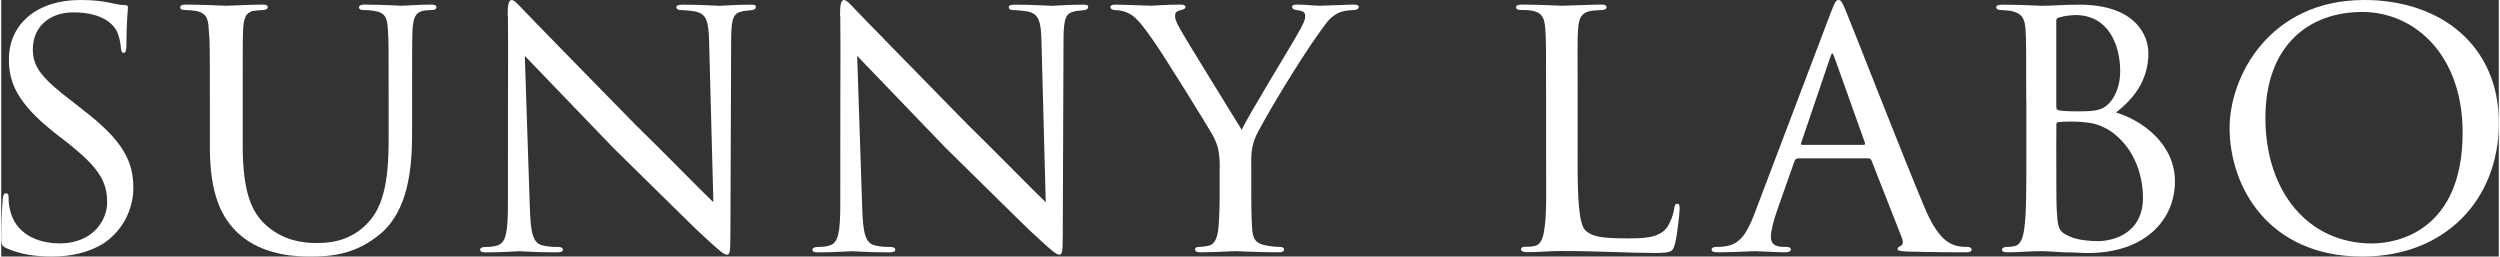
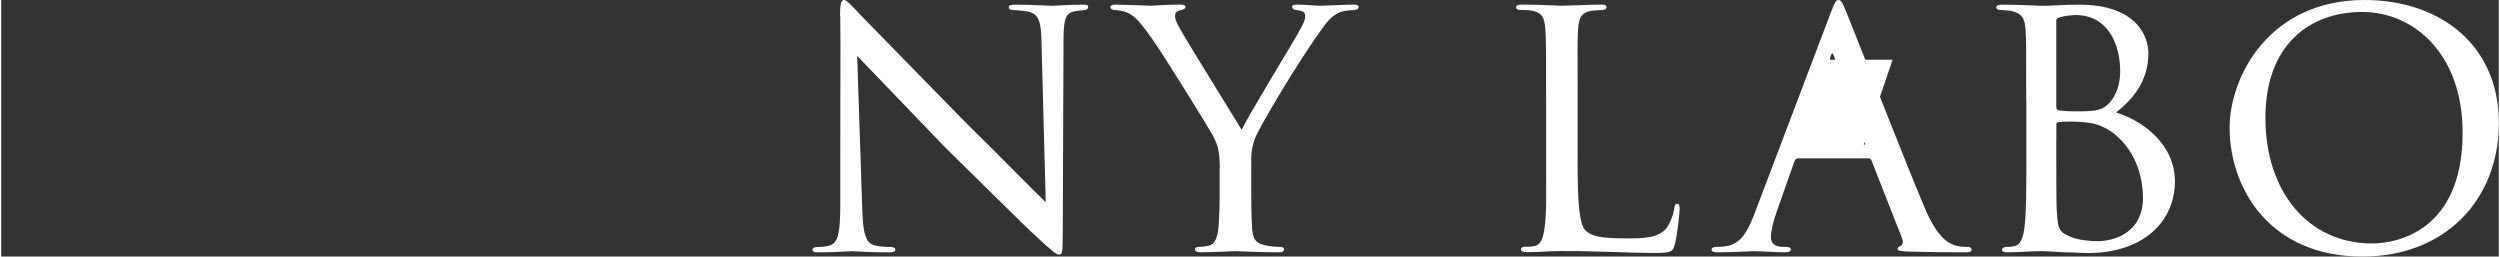
<svg xmlns="http://www.w3.org/2000/svg" id="b" viewBox="0 0 369.64 37.97" width="370px">
  <rect x="0" y="0" width="369.64" height="37.97" fill="#333333" stroke="none" />
  <defs>
    <style>.d{fill:#fff;}</style>
  </defs>
  <g id="c">
    <g>
-       <path class="d" d="M.74,36.71c-.74-.34-.74-.57-.74-1.94,0-2.62,.17-4.56,.23-5.36,.06-.51,.17-.8,.46-.8s.4,.17,.4,.57c0,.34,0,1.03,.17,1.71,.74,3.71,4.1,5.13,7.41,5.13,4.73,0,7.01-3.25,7.01-6.1,0-3.25-1.48-5.25-5.64-8.61l-2.28-1.77C2.28,15.16,1.14,12.14,1.14,8.78,1.14,3.54,5.3,0,11.69,0c2,0,3.36,.17,4.62,.46,1.08,.23,1.54,.29,1.94,.29s.51,.11,.51,.34-.23,2.22-.23,5.53c0,.86-.11,1.2-.4,1.2s-.34-.23-.4-.63c-.06-.51-.17-1.71-.68-2.68-.29-.51-1.6-2.68-6.38-2.68-3.42,0-5.99,2.05-5.99,5.47,0,2.68,1.37,4.33,6.1,7.92l1.31,1.03c5.93,4.56,7.47,7.58,7.47,11.63,0,2.05-.85,5.7-4.33,8.09-2.22,1.42-4.96,2-7.7,2-2.39,0-4.62-.29-6.78-1.25Z" />
-       <path class="d" d="M35.74,21.49c0,6.96,1.31,9.92,3.48,11.86,2.45,2.17,5.19,2.62,7.52,2.62,2.96,0,5.64-.8,7.81-3.31,2.28-2.62,2.79-6.96,2.79-11.92v-6.04c0-7.47,0-8.78-.11-10.32-.11-1.65-.29-2.51-2.11-2.79-.4-.06-1.08-.11-1.6-.11-.34,0-.57-.17-.57-.34,0-.34,.29-.46,.8-.46,2.45,0,5.3,.17,5.53,.17,.29,0,2.74-.17,4.33-.17,.57,0,.8,.11,.8,.4,0,.23-.23,.4-.57,.4s-.46,0-1.03,.06c-1.6,.17-1.82,1.2-1.94,2.85-.06,1.54-.06,2.85-.06,10.32v5.07c0,5.13-.57,11.29-4.62,14.77-3.71,3.13-7.35,3.42-10.43,3.42-1.6,0-6.96,0-10.66-3.42-2.45-2.28-4.22-5.7-4.22-12.77v-7.07c0-7.52,0-8.84-.17-10.38-.06-1.54-.34-2.51-2.11-2.74-.34-.06-1.03-.11-1.48-.11-.4,0-.63-.17-.63-.34,0-.34,.23-.46,.86-.46,2.45,0,5.53,.17,5.93,.17,.46,0,3.82-.17,5.36-.17,.63,0,.8,.11,.8,.4s-.4,.4-.68,.4c-.34,0-.8,.06-1.25,.11-1.37,.17-1.6,1.14-1.71,2.74-.06,1.54-.06,2.85-.06,10.38v6.78Z" />
-       <path class="d" d="M74.95,2.34c0-1.77,.17-2.34,.63-2.34,.4,0,1.37,1.14,1.77,1.54,.51,.57,8.44,8.67,16.42,16.82,4.45,4.33,10.15,10.2,11.63,11.57l-.63-23.71c-.06-3.08-.4-4.11-1.94-4.5-.97-.17-1.82-.23-2.22-.23-.57,0-.68-.23-.68-.46,0-.28,.46-.34,1.03-.34,2.45,0,4.85,.17,5.36,.17,.57,0,2.34-.17,4.56-.17,.63,0,.8,.06,.8,.34,0,.23-.17,.4-.51,.46s-.8,.06-1.43,.17c-1.31,.28-1.71,.85-1.71,4.28l-.11,28.62c0,2.85-.11,3.13-.51,3.13s-.97-.4-3.76-3.02c-.23-.11-8.15-7.98-13.11-12.83-5.93-6.16-11.63-12.09-13.05-13.57l.74,22.29c.11,3.93,.46,5.42,1.88,5.76,.91,.23,1.88,.23,2.34,.23s.68,.17,.68,.4c0,.29-.29,.4-.91,.4-3.08,0-5.13-.17-5.53-.17s-2.51,.17-4.96,.17c-.51,0-.85-.06-.85-.4,0-.23,.23-.4,.8-.4,.4,0,1.03,0,1.77-.23,1.25-.4,1.54-1.94,1.54-6.1,0-27.19,.06-18.41,0-27.88Z" />
      <path class="d" d="M124.14,2.34c0-1.77,.17-2.34,.63-2.34,.4,0,1.37,1.14,1.77,1.54,.51,.57,8.44,8.67,16.42,16.82,4.45,4.33,10.15,10.2,11.63,11.57l-.63-23.71c-.06-3.08-.4-4.11-1.94-4.5-.97-.17-1.82-.23-2.22-.23-.57,0-.68-.23-.68-.46,0-.28,.46-.34,1.03-.34,2.45,0,4.85,.17,5.36,.17,.57,0,2.34-.17,4.56-.17,.63,0,.8,.06,.8,.34,0,.23-.17,.4-.51,.46s-.8,.06-1.43,.17c-1.31,.28-1.71,.85-1.71,4.28l-.11,28.62c0,2.85-.11,3.13-.51,3.13s-.97-.4-3.76-3.02c-.23-.11-8.15-7.98-13.11-12.83-5.93-6.16-11.63-12.09-13.05-13.57l.74,22.29c.11,3.93,.46,5.42,1.88,5.76,.91,.23,1.88,.23,2.34,.23s.68,.17,.68,.4c0,.29-.29,.4-.91,.4-3.08,0-5.13-.17-5.53-.17s-2.51,.17-4.96,.17c-.51,0-.85-.06-.85-.4,0-.23,.23-.4,.8-.4,.4,0,1.03,0,1.77-.23,1.25-.4,1.54-1.94,1.54-6.1,0-27.19,.06-18.41,0-27.88Z" />
      <path class="d" d="M180.35,24.91c0-2.74-.4-3.76-1.25-5.24-.34-.63-6.96-11.4-8.72-13.85-1.54-2.17-2.11-2.85-2.91-3.48-.8-.57-1.54-.8-2.68-.86-.34,0-.63-.17-.63-.46,0-.17,.23-.34,.68-.34,.91,0,5.25,.17,5.36,.17,.34,0,2.22-.17,4.33-.17,.57,0,.74,.17,.74,.34,0,.23-.17,.34-.63,.46-.8,.17-.91,.46-.91,.91,0,.57,.34,1.14,.74,1.88,.74,1.43,8.27,13.51,9.12,14.94,.91-2,7.3-12.43,8.09-13.85,1.08-1.88,1.31-2.39,1.31-3.02,0-.74-.68-.74-1.31-.86-.46-.06-.63-.23-.63-.46,0-.17,.11-.34,.68-.34,1.37,0,2.57,.17,3.48,.17,.74,0,4.05-.17,5.02-.17,.51,0,.68,.17,.68,.34,0,.29-.29,.46-.68,.46-1.2,.06-2.05,.17-2.85,.74-.85,.57-1.2,1.08-2.11,2.34-3.31,4.56-8.84,13.85-9.69,15.85-.68,1.77-.57,3.02-.57,4.5v4.16c0,.4,0,2.51,.11,4.56,.11,1.37,.23,2.34,2,2.68,.74,.17,1.71,.23,2.11,.23,.46,0,.63,.17,.63,.34,0,.29-.17,.46-.68,.46-2.85,0-6.38-.17-6.56-.17-.11,0-3.53,.17-5.13,.17-.57,0-.8-.17-.8-.46,0-.17,.17-.34,.57-.34,.46,0,.97-.06,1.42-.17,.97-.17,1.37-1.37,1.48-2.74,.17-2.05,.17-4.1,.17-4.56v-4.16Z" />
      <path class="d" d="M233.3,23.37c0,6.56,.23,9.86,1.2,10.77,.91,.8,2.05,1.14,5.99,1.14,2.51,0,4.79,0,6.04-1.6,.57-.86,.97-2,1.08-2.85,.06-.46,.17-.68,.46-.68,.23,0,.34,.17,.34,.74s-.34,3.82-.68,5.13c-.34,1.14-.28,1.42-3.02,1.42-3.88,0-8.15-.29-13.85-.29-1.88,0-3.02,.17-5.02,.17-.57,0-.91-.11-.91-.46,0-.17,.17-.34,.63-.34s.91,0,1.37-.11c.97-.17,1.31-1.31,1.48-2.68,.34-2.17,.23-6.1,.23-10.49V14.71c0-7.52,0-8.78-.11-10.32-.11-1.6-.34-2.62-2.28-2.85-.34-.06-.97-.06-1.42-.06-.4,0-.63-.17-.63-.4,0-.29,.28-.4,.85-.4,2.39,0,5.81,.17,5.93,.17,.8,0,4.28-.17,5.87-.17,.57,0,.74,.17,.74,.4s-.29,.4-.63,.4c-.4,0-.97,.06-1.54,.11-1.6,.23-1.94,1.14-2.05,2.79-.11,1.54-.06,2.79-.06,10.32v8.67Z" />
-       <path class="d" d="M265.96,23.43c-.29,0-.46,.17-.57,.46l-2.51,7.12c-.57,1.6-.97,3.14-.97,4.05,0,1.03,.63,1.48,1.88,1.48h.4c.51,0,.68,.17,.68,.4,0,.29-.46,.4-.85,.4-1.25,0-3.88-.17-4.5-.17-.57,0-3.08,.17-5.47,.17-.63,0-.91-.11-.91-.4,0-.23,.23-.4,.68-.4,.29,0,.8,0,1.14-.06,2.45-.23,3.42-2.11,4.39-4.5l11.4-30.04c.63-1.65,.8-1.94,1.2-1.94,.29,0,.51,.23,1.14,1.82,.8,1.88,8.55,21.78,11.57,28.9,1.88,4.5,3.54,5.25,4.33,5.53,.74,.29,1.54,.29,1.94,.29s.68,.11,.68,.4-.23,.4-.86,.4c-.57,0-4.84,0-8.67-.11-1.08-.06-1.42-.12-1.42-.4,0-.17,.17-.34,.4-.4,.23-.11,.57-.4,.23-1.25l-4.5-11.46c-.11-.17-.23-.29-.46-.29h-10.38Zm9.69-1.99c.23,0,.23-.17,.17-.34l-4.5-12.6c-.29-.8-.34-.8-.63,0l-4.28,12.6c-.11,.23,0,.34,.11,.34h9.12Z" />
+       <path class="d" d="M265.96,23.43c-.29,0-.46,.17-.57,.46l-2.51,7.12c-.57,1.6-.97,3.14-.97,4.05,0,1.03,.63,1.48,1.88,1.48h.4c.51,0,.68,.17,.68,.4,0,.29-.46,.4-.85,.4-1.25,0-3.88-.17-4.5-.17-.57,0-3.08,.17-5.47,.17-.63,0-.91-.11-.91-.4,0-.23,.23-.4,.68-.4,.29,0,.8,0,1.14-.06,2.45-.23,3.42-2.11,4.39-4.5l11.4-30.04c.63-1.65,.8-1.94,1.2-1.94,.29,0,.51,.23,1.14,1.82,.8,1.88,8.55,21.78,11.57,28.9,1.88,4.5,3.54,5.25,4.33,5.53,.74,.29,1.54,.29,1.94,.29s.68,.11,.68,.4-.23,.4-.86,.4c-.57,0-4.84,0-8.67-.11-1.08-.06-1.42-.12-1.42-.4,0-.17,.17-.34,.4-.4,.23-.11,.57-.4,.23-1.25l-4.5-11.46c-.11-.17-.23-.29-.46-.29h-10.38Zm9.69-1.99c.23,0,.23-.17,.17-.34l-4.5-12.6c-.29-.8-.34-.8-.63,0c-.11,.23,0,.34,.11,.34h9.12Z" />
      <path class="d" d="M299.7,14.71c0-7.47,0-8.89-.11-10.43-.11-1.54-.51-2.34-2.22-2.68-.46-.06-1.25-.11-1.37-.11-.51,0-.74-.17-.74-.4,0-.29,.34-.4,.86-.4,2.39,0,5.81,.17,5.93,.17,1.37,0,3.25-.17,5.47-.17,8.55,0,10.26,4.73,10.26,7.18,0,4.22-2.39,6.9-4.79,8.78,3.82,1.14,8.72,4.62,8.72,10.2s-4.28,10.6-12.94,10.6c-.91,0-2.05-.11-3.53-.11-1.6-.11-2.96-.17-3.19-.17-1.77,0-3.25,.17-5.13,.17-.51,0-.8-.11-.8-.34,0-.17,.06-.46,.8-.46,.4,0,.57,0,1.03-.11,.97-.17,1.31-1.37,1.48-2.74,.29-2.11,.29-5.99,.29-10.43V14.71Zm4.45,1.03c0,.4,.11,.46,.28,.57,.34,.06,.97,.17,2.85,.17,2.91,0,3.76-.17,4.85-1.37,.91-1.08,1.48-2.68,1.48-4.56,0-3.93-1.77-8.32-6.61-8.32-.46,0-1.65,.11-2.17,.29-.51,.11-.68,.23-.68,.51V15.73Zm0,4.9c0,3.59,0,9.86,.06,10.32,.17,2.51,.11,3.25,1.82,3.99,1.37,.68,3.65,.74,4.22,.74,2.45,0,6.73-1.2,6.73-6.44,0-2.91-1.03-7.3-4.9-9.92-1.71-1.03-2.74-1.14-3.88-1.25-.97-.12-2.96-.12-3.76,0-.17,0-.28,.06-.28,.34v2.22Z" />
      <path class="d" d="M329.8,18.93c0-7.58,5.87-18.93,19.95-18.93,11.29,0,19.9,6.73,19.9,18.19s-8.04,19.78-20.18,19.78c-13.97,0-19.67-10.38-19.67-19.04Zm34.49,.68c0-11.46-7.07-17.84-14.88-17.84s-14.31,4.9-14.31,15.68,6.21,18.58,15.79,18.58c3.82,0,13.4-1.94,13.4-16.42Z" />
    </g>
  </g>
</svg>